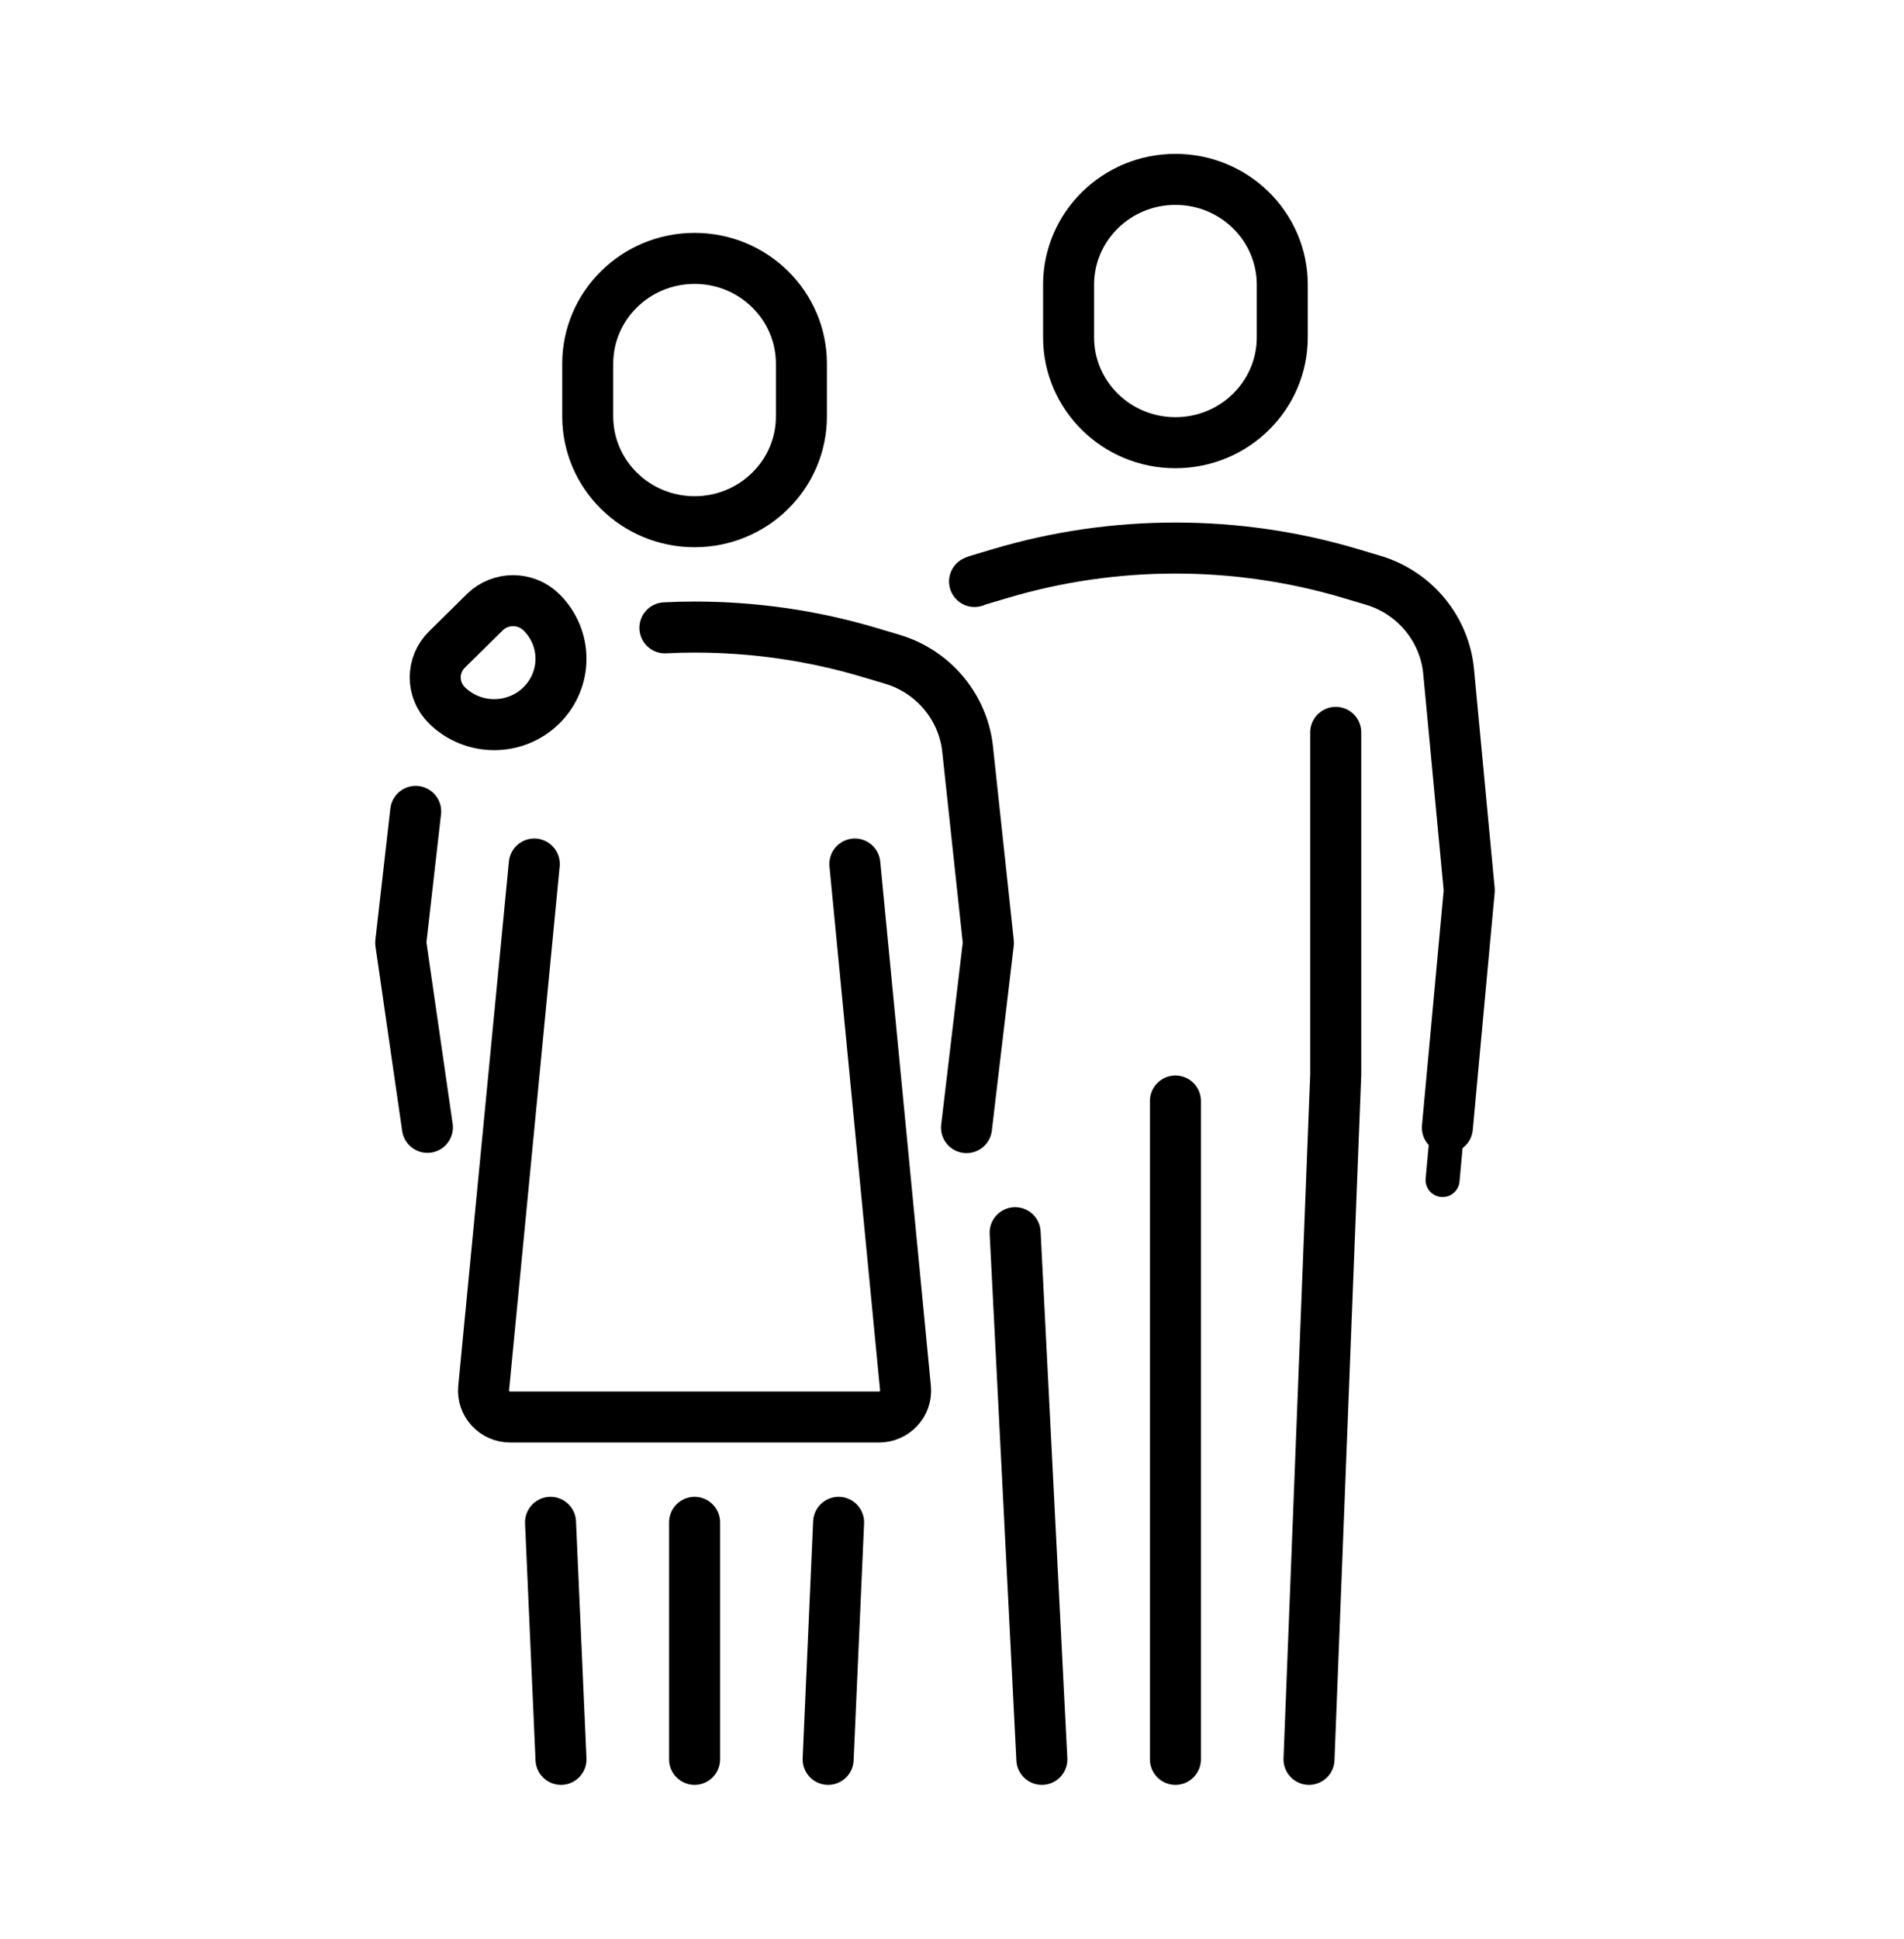
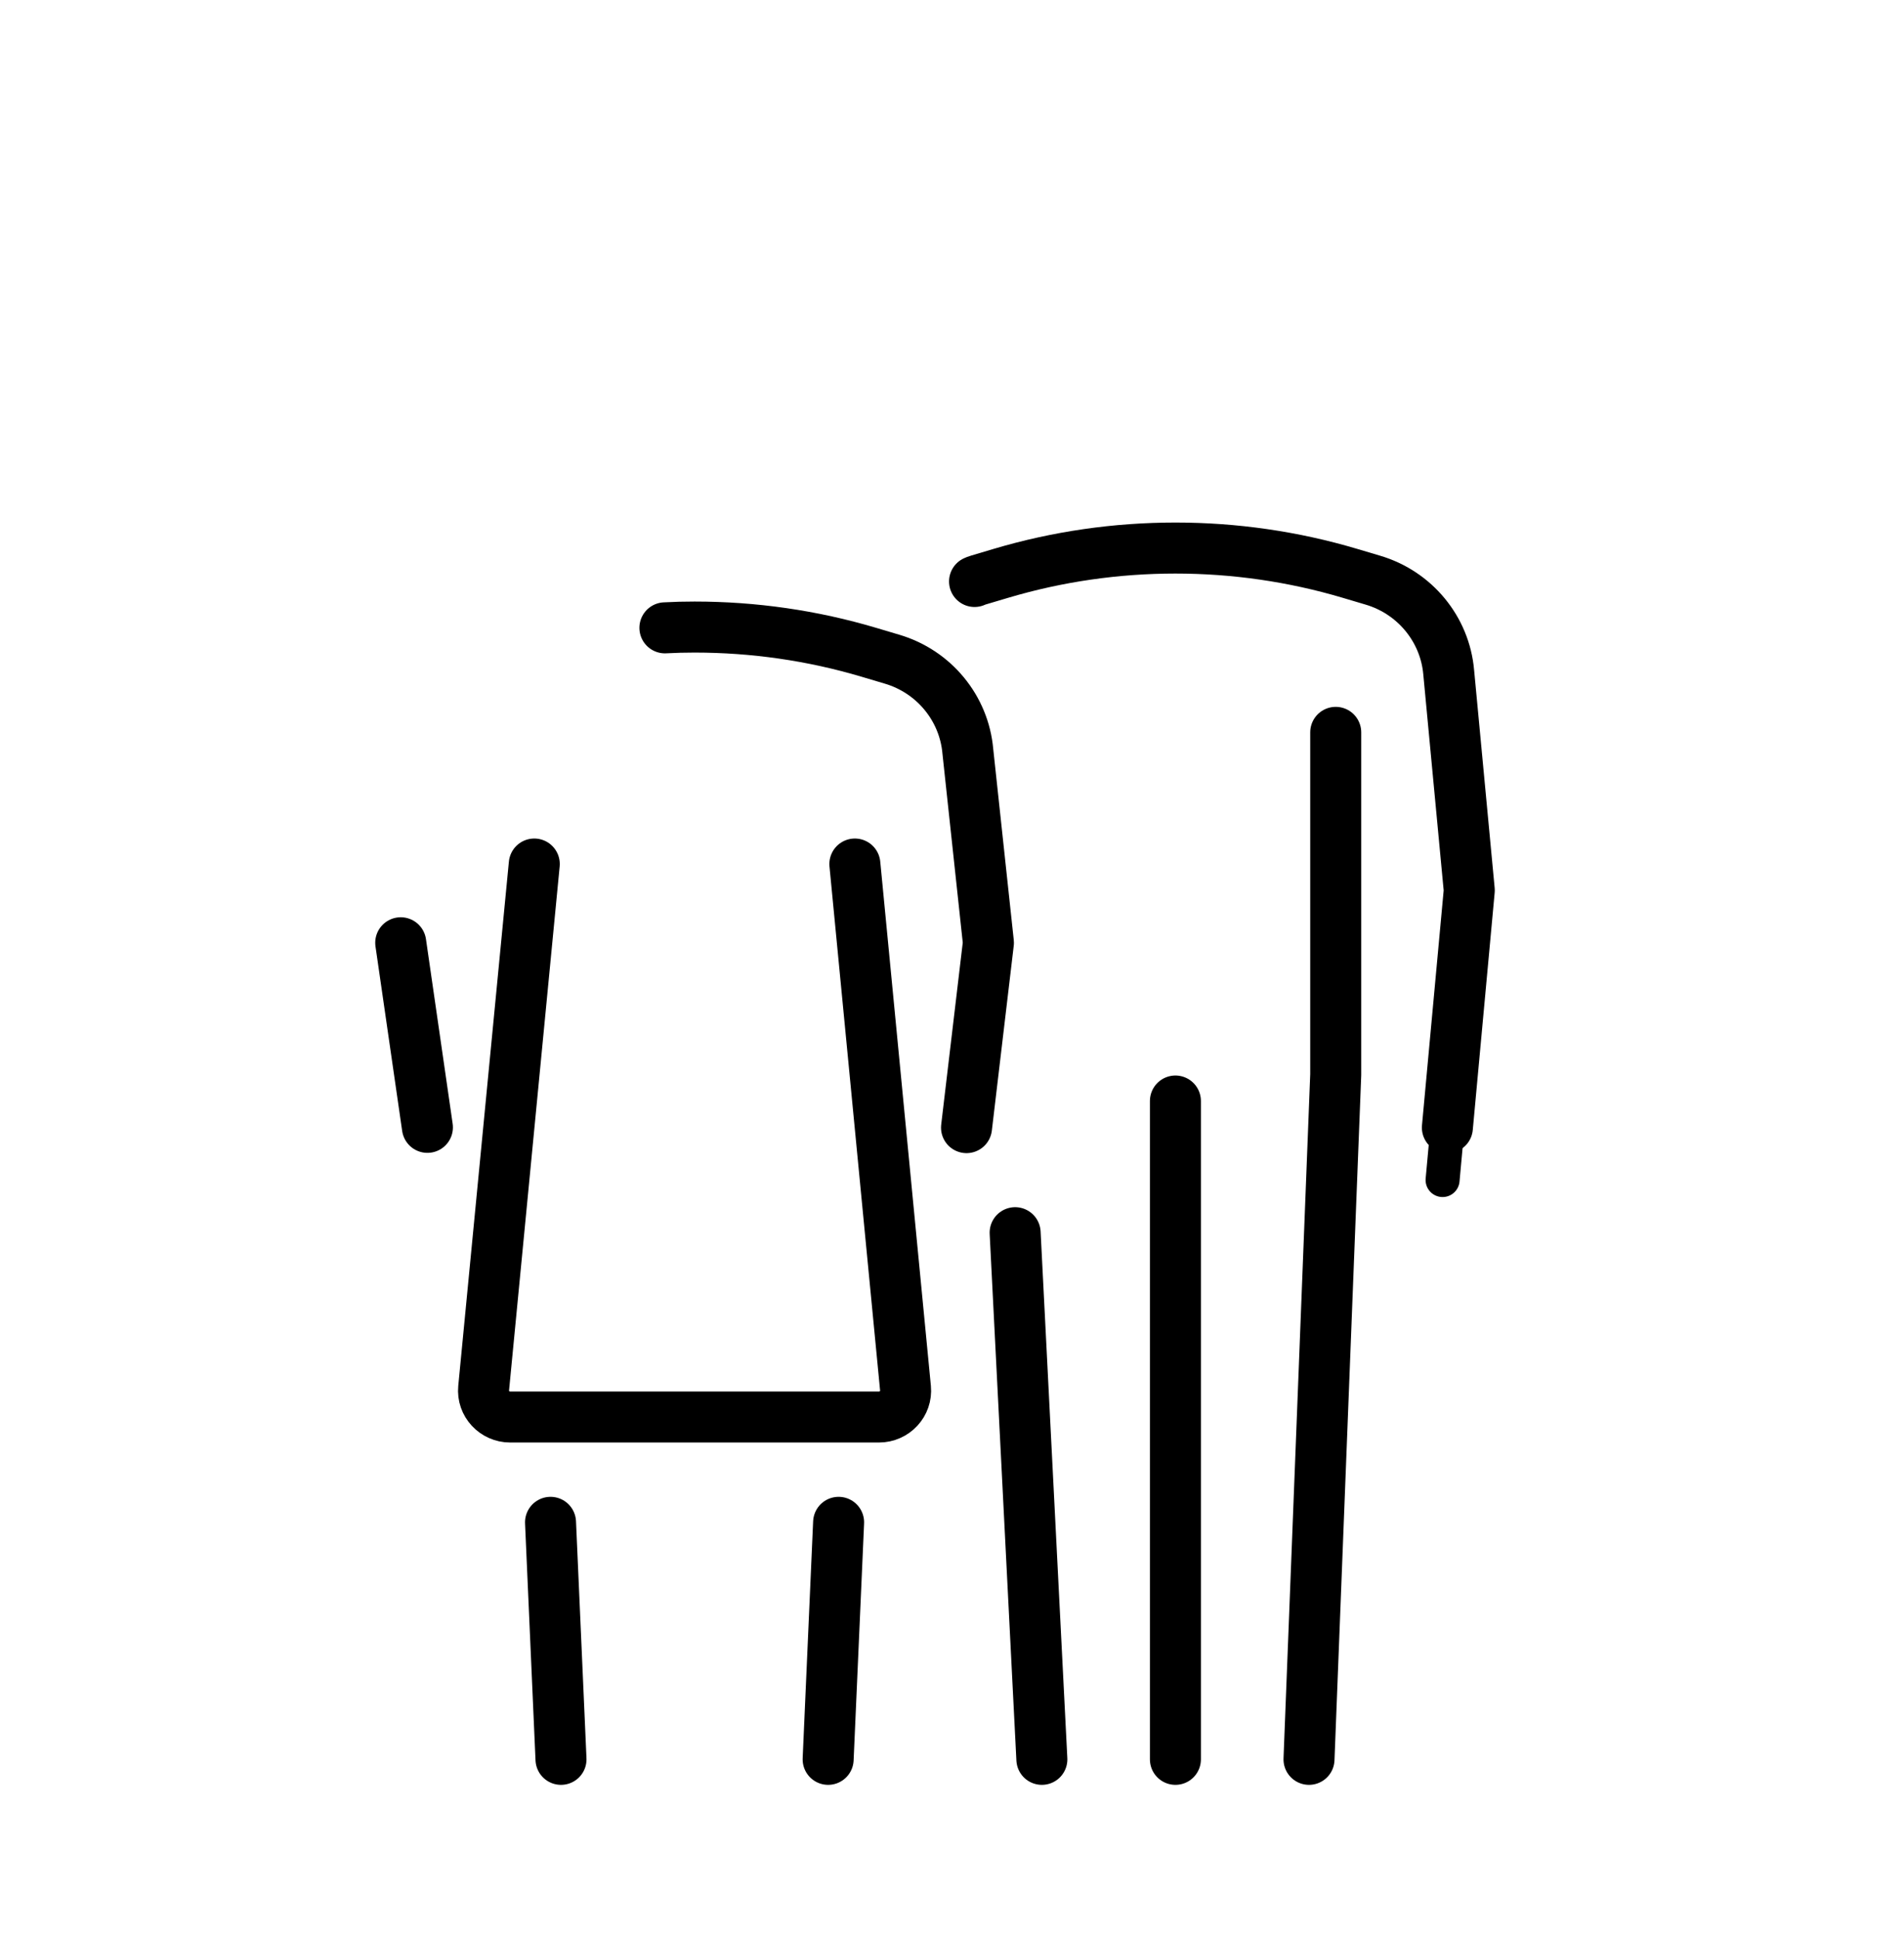
<svg xmlns="http://www.w3.org/2000/svg" width="56" height="57" viewBox="0 0 56 57" fill="none">
  <g clip-path="url(#clip0_1680_63010)">
-     <path d="M34.571 13.016C32.836 13.016 31.429 11.629 31.429 9.919V8.371C31.429 6.661 32.836 5.274 34.571 5.274C36.307 5.274 37.714 6.661 37.714 8.371V9.919C37.714 11.629 36.307 13.016 34.571 13.016Z" stroke="currentColor" stroke-width="1.5" stroke-linecap="round" stroke-linejoin="round" />
    <path d="M42.57 33.154L42.429 34.694" stroke="currentColor" stroke-linecap="round" stroke-linejoin="round" />
    <path d="M28.663 17.096C28.694 17.081 28.734 17.065 28.765 17.057L29.441 16.856C31.106 16.361 32.835 16.113 34.571 16.113C36.308 16.113 38.036 16.361 39.702 16.856L40.378 17.057C41.611 17.421 42.499 18.497 42.609 19.767L43.214 26.177L42.57 33.153" stroke="currentColor" stroke-width="1.5" stroke-linecap="round" stroke-linejoin="round" />
    <path d="M30.643 51.726L29.857 36.242" stroke="currentColor" stroke-width="1.5" stroke-linecap="round" stroke-linejoin="round" />
    <path d="M38.5 51.726L39.286 31.597V21.532" stroke="currentColor" stroke-width="1.5" stroke-linecap="round" stroke-linejoin="round" />
    <path d="M34.571 51.726V32.371" stroke="currentColor" stroke-width="1.5" stroke-linecap="round" stroke-linejoin="round" />
-     <path d="M20.429 15.339C18.693 15.339 17.286 13.952 17.286 12.242V10.694C17.286 8.984 18.693 7.597 20.429 7.597C22.164 7.597 23.571 8.984 23.571 10.694V12.242C23.571 13.952 22.164 15.339 20.429 15.339Z" stroke="currentColor" stroke-width="1.5" stroke-linecap="round" stroke-linejoin="round" />
    <path d="M19.556 18.459C19.847 18.443 20.138 18.436 20.429 18.436C22.165 18.436 23.894 18.683 25.559 19.179L26.235 19.38C27.469 19.744 28.356 20.82 28.466 22.09L29.071 27.718L28.427 33.153" stroke="currentColor" stroke-width="1.5" stroke-linecap="round" stroke-linejoin="round" />
-     <path d="M12.571 33.145L11.786 27.718L12.226 23.855" stroke="currentColor" stroke-width="1.5" stroke-linecap="round" stroke-linejoin="round" />
-     <path d="M15.924 20.738C15.158 21.494 13.914 21.494 13.146 20.738C12.686 20.285 12.686 19.549 13.146 19.096L14.257 18.001C14.717 17.547 15.464 17.547 15.924 18.001C16.691 18.756 16.691 19.982 15.924 20.738Z" stroke="currentColor" stroke-width="1.5" stroke-linecap="round" stroke-linejoin="round" />
+     <path d="M12.571 33.145L11.786 27.718" stroke="currentColor" stroke-width="1.5" stroke-linecap="round" stroke-linejoin="round" />
    <path d="M25.143 25.403L26.632 40.814C26.676 41.269 26.314 41.661 25.85 41.661H15.007C14.544 41.661 14.181 41.269 14.225 40.814L15.714 25.403" stroke="currentColor" stroke-width="1.5" stroke-linecap="round" stroke-linejoin="round" />
    <path d="M16.5 51.726L16.192 44.758" stroke="currentColor" stroke-width="1.5" stroke-linecap="round" stroke-linejoin="round" />
    <path d="M24.357 51.726L24.665 44.758" stroke="currentColor" stroke-width="1.5" stroke-linecap="round" stroke-linejoin="round" />
-     <path d="M20.429 51.726V44.758" stroke="currentColor" stroke-width="1.5" stroke-linecap="round" stroke-linejoin="round" />
  </g>
  <defs>
    <clipPath id="clip0_1680_63010">
      <rect width="33" height="48" fill="white" transform="translate(11 4.5)" />
    </clipPath>
  </defs>
</svg>